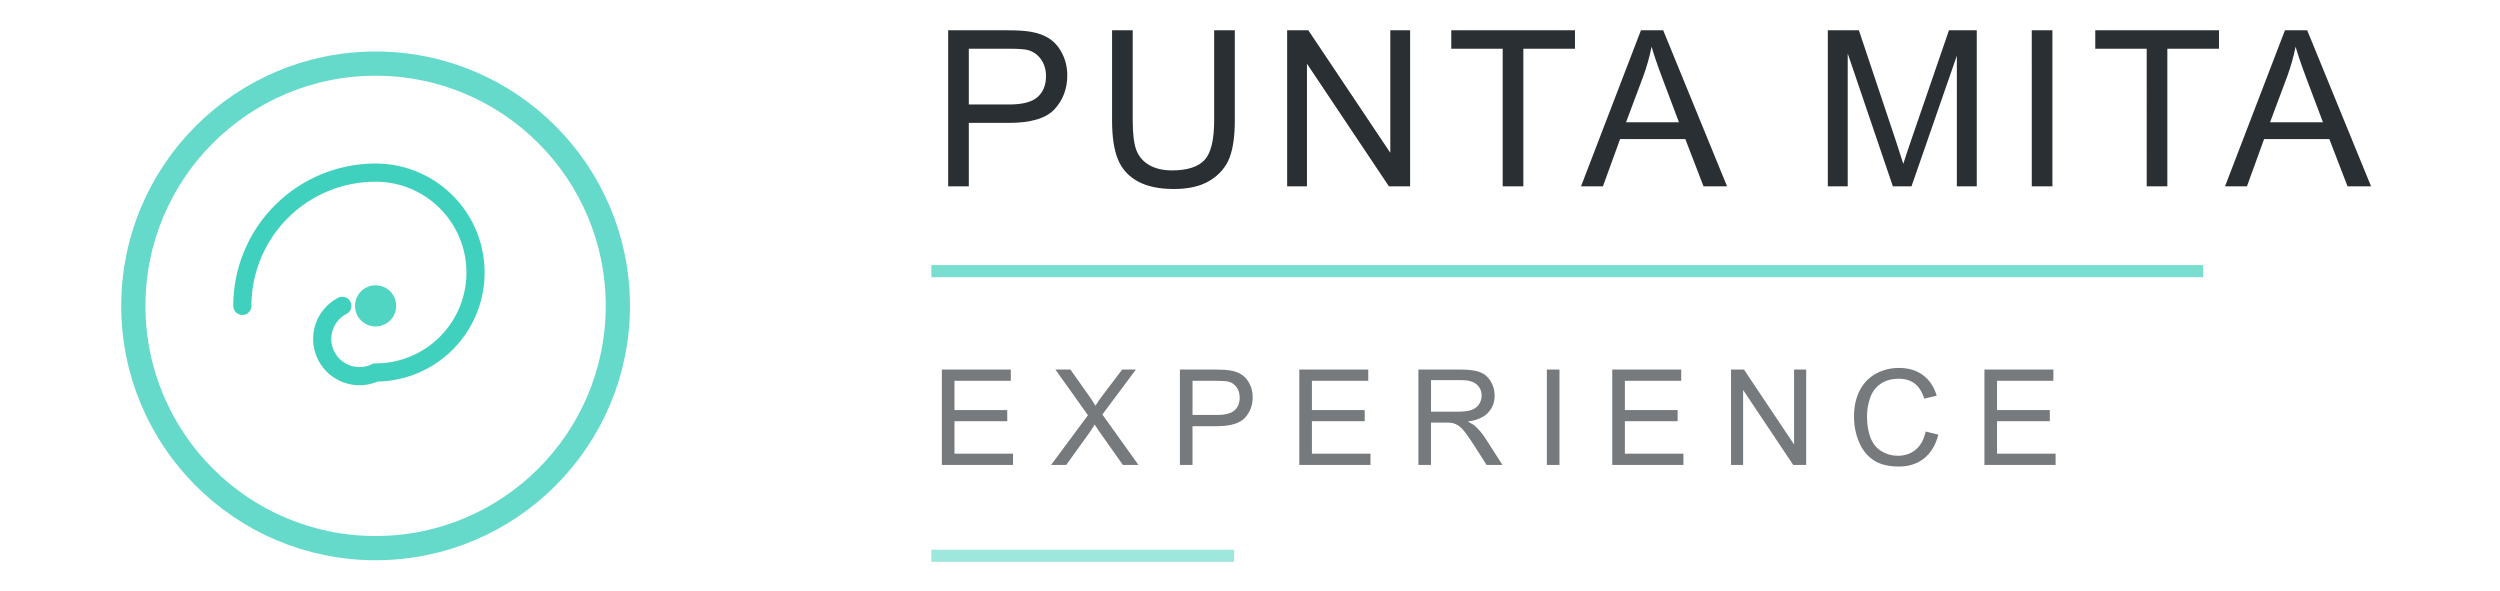
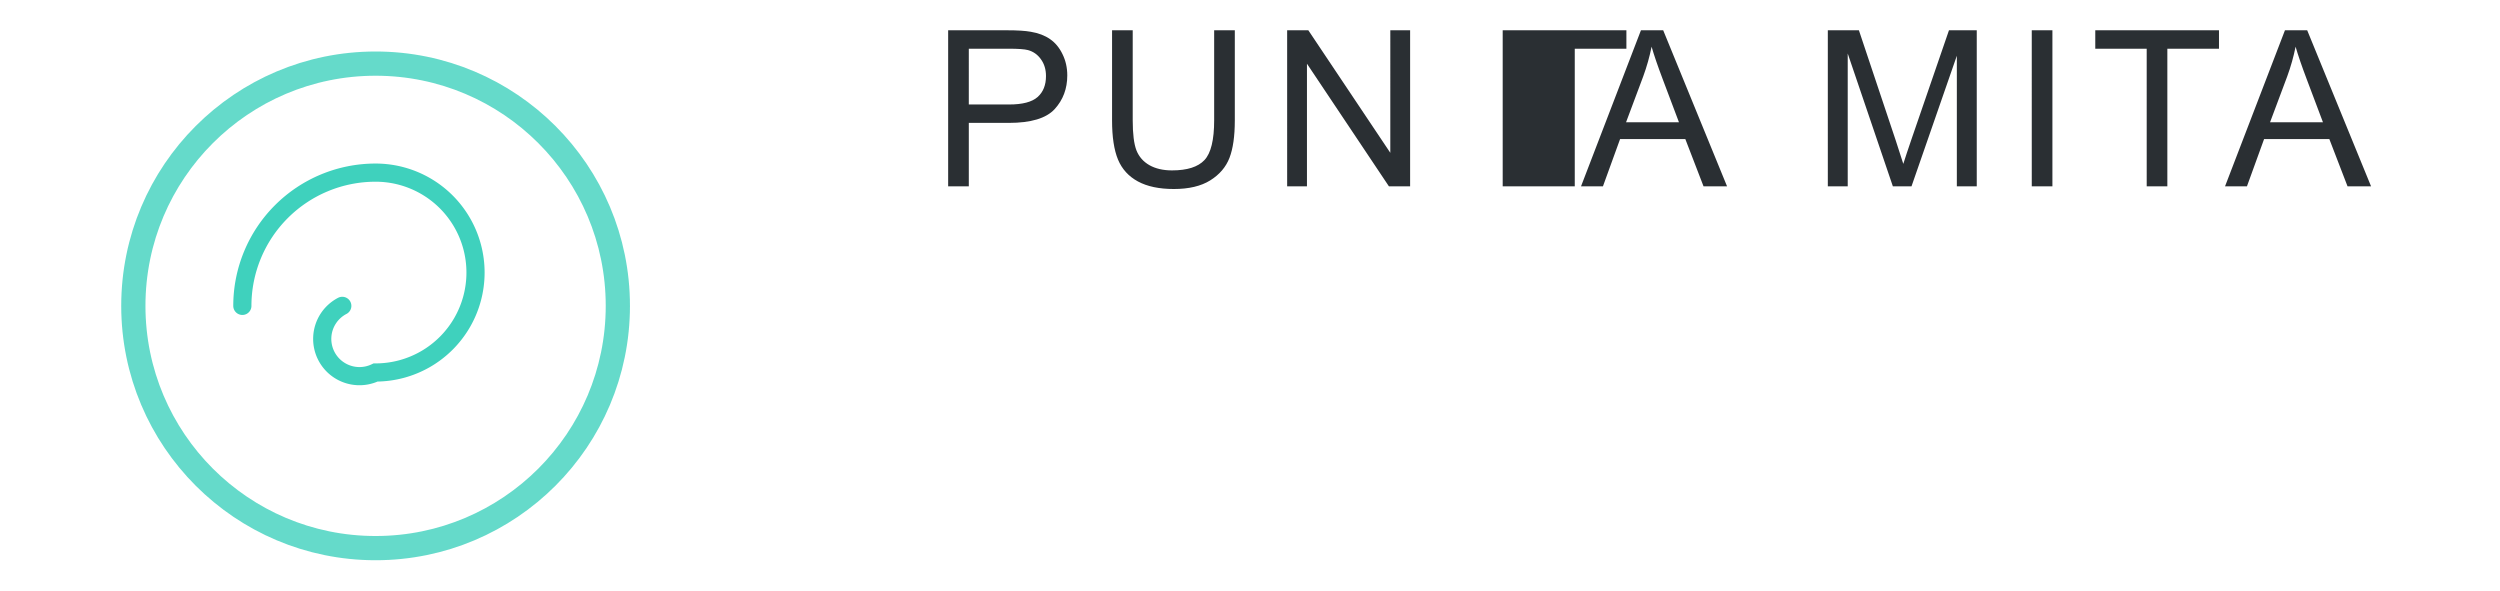
<svg xmlns="http://www.w3.org/2000/svg" width="185.74" height="43.88" viewBox="-10 -2.5 206.38 48.76">
  <g transform="translate(21,22.752)">
    <circle cx="0" cy="0" r="20" fill="none" stroke="#3fd1bd" stroke-width="2" opacity="0.8" />
    <path d="M -11,0 A 11,11 0 0 1 0,-11 8.25,8.25 0 0 1 0,5.5 3.075,3.075 0 0 1 -2.75,0" fill="none" stroke="#3fd1bd" stroke-width="1.5" stroke-linecap="round" />
-     <circle cx="0" cy="0" r="1.7" fill="#3fd1bd" opacity="0.9" />
  </g>
-   <path d="M 68.27,12.885 V 0 h 4.86 q 1.283,0 1.96,0.123 0.949,0.158 1.591,0.606 0.642,0.439 1.028,1.239 0.396,0.8 0.396,1.758 0,1.644 -1.046,2.786 -1.046,1.134 -3.779,1.134 h -3.305 v 5.238 z m 1.705,-6.759 h 3.331 q 1.652,0 2.347,-0.615 0.694,-0.615 0.694,-1.731 0,-0.809 -0.413,-1.38 -0.404,-0.58 -1.072,-0.765 -0.431,-0.114 -1.591,-0.114 h -3.296 z M 90.231,0 h 1.705 v 7.444 q 0,1.942 -0.439,3.085 -0.439,1.143 -1.591,1.863 -1.143,0.712 -3.006,0.712 -1.811,0 -2.962,-0.624 -1.151,-0.624 -1.644,-1.802 -0.492,-1.187 -0.492,-3.234 V 0 h 1.705 v 7.436 q 0,1.679 0.308,2.479 0.316,0.791 1.072,1.222 0.765,0.431 1.863,0.431 1.881,0 2.681,-0.853 0.8,-0.853 0.8,-3.278 z m 6.026,12.885 V 0 h 1.749 l 6.768,10.116 V 0 h 1.635 v 12.885 h -1.749 l -6.768,-10.125 v 10.125 z m 17.795,0 V 1.521 h -4.245 V 0 h 10.213 v 1.521 h -4.263 v 11.364 z m 6.466,0 L 125.466,0 h 1.837 l 5.273,12.885 h -1.942 l -1.503,-3.902 h -5.388 l -1.415,3.902 z m 3.718,-5.291 h 4.368 l -1.345,-3.568 q -0.615,-1.626 -0.914,-2.672 -0.246,1.239 -0.694,2.461 z m 16.658,5.291 V 0 h 2.566 l 3.05,9.123 q 0.422,1.274 0.615,1.907 0.22,-0.703 0.686,-2.065 L 150.896,0 h 2.294 v 12.885 h -1.644 V 2.101 l -3.744,10.784 h -1.538 l -3.727,-10.969 v 10.969 z m 16.837,0 V 0 h 1.705 v 12.885 z m 9.489,0 V 1.521 h -4.245 V 0 h 10.213 v 1.521 h -4.263 v 11.364 z m 6.466,0 L 178.634,0 h 1.837 l 5.273,12.885 h -1.942 l -1.503,-3.902 h -5.388 l -1.415,3.902 z M 177.404,7.594 h 4.368 l -1.345,-3.568 q -0.615,-1.626 -0.914,-2.672 -0.246,1.239 -0.694,2.461 z" fill="#2a2f33" style="font-weight:300;font-size:18px;font-family:'Helvetica Neue', Arial, sans-serif;letter-spacing:1.5px" />
-   <line x1="66.881" y1="19.885" x2="171.881" y2="19.885" stroke="#3fd1bd" stroke-width="1" opacity="0.7" />
-   <path d="m 67.751,35.885 v -7.874 h 5.693 v 0.929 h -4.651 v 2.412 h 4.356 v 0.924 h -4.356 v 2.68 h 4.834 v 0.929 z m 9.015,0 3.045,-4.104 -2.686,-3.771 h 1.241 l 1.429,2.02 q 0.446,0.628 0.634,0.967 0.263,-0.43 0.623,-0.897 l 1.584,-2.089 h 1.133 l -2.766,3.711 2.981,4.163 h -1.289 l -1.982,-2.809 q -0.167,-0.242 -0.344,-0.526 -0.263,0.43 -0.376,0.591 l -1.977,2.745 z m 10.637,0 v -7.874 h 2.97 q 0.784,0 1.198,0.075 0.58,0.097 0.972,0.371 0.392,0.269 0.628,0.757 0.242,0.489 0.242,1.074 0,1.004 -0.639,1.703 -0.639,0.693 -2.31,0.693 h -2.02 v 3.201 z m 1.042,-4.13 h 2.036 q 1.01,0 1.434,-0.376 0.424,-0.376 0.424,-1.058 0,-0.494 -0.252,-0.843 -0.247,-0.354 -0.655,-0.467 -0.263,-0.07 -0.972,-0.07 h -2.014 z m 8.816,4.13 v -7.874 h 5.693 v 0.929 h -4.651 v 2.412 h 4.356 v 0.924 h -4.356 v 2.68 h 4.834 v 0.929 z m 9.832,0 v -7.874 h 3.491 q 1.053,0 1.601,0.215 0.548,0.209 0.875,0.747 0.328,0.537 0.328,1.187 0,0.838 -0.542,1.413 -0.542,0.575 -1.676,0.73 0.414,0.199 0.628,0.392 0.457,0.419 0.865,1.047 l 1.37,2.143 h -1.311 l -1.042,-1.638 q -0.457,-0.709 -0.752,-1.085 -0.295,-0.376 -0.532,-0.526 -0.231,-0.15 -0.473,-0.209 -0.177,-0.038 -0.58,-0.038 h -1.208 v 3.497 z m 1.042,-4.399 h 2.24 q 0.714,0 1.117,-0.145 0.403,-0.15 0.612,-0.473 0.209,-0.328 0.209,-0.709 0,-0.559 -0.408,-0.918 -0.403,-0.36 -1.278,-0.36 h -2.492 z m 9.563,4.399 v -7.874 h 1.042 v 7.874 z m 5.4,0 v -7.874 h 5.693 v 0.929 h -4.651 v 2.412 h 4.356 v 0.924 h -4.356 v 2.68 h 4.834 v 0.929 z m 9.805,0 v -7.874 h 1.069 l 4.136,6.182 v -6.182 h 0.999 v 7.874 h -1.069 l -4.136,-6.188 v 6.188 z m 16.073,-2.761 1.042,0.263 q -0.328,1.284 -1.182,1.96 -0.849,0.671 -2.079,0.671 -1.273,0 -2.073,-0.516 -0.795,-0.521 -1.214,-1.504 -0.414,-0.983 -0.414,-2.111 0,-1.23 0.467,-2.143 0.473,-0.918 1.337,-1.391 0.87,-0.478 1.912,-0.478 1.182,0 1.987,0.602 0.806,0.602 1.123,1.692 l -1.026,0.242 q -0.274,-0.859 -0.795,-1.251 -0.521,-0.392 -1.311,-0.392 -0.908,0 -1.52,0.435 -0.607,0.435 -0.854,1.171 -0.247,0.73 -0.247,1.509 0,1.004 0.29,1.756 0.295,0.747 0.913,1.117 0.618,0.371 1.337,0.371 0.875,0 1.482,-0.505 0.607,-0.505 0.822,-1.499 z m 4.847,2.761 v -7.874 h 5.693 v 0.929 h -4.651 v 2.412 h 4.356 v 0.924 h -4.356 v 2.68 h 4.834 v 0.929 z" fill="#2a2f33" style="font-weight:200;font-size:11px;font-family:'Helvetica Neue', Arial, sans-serif;letter-spacing:2.5px;opacity:0.64" />
-   <rect x="66.881" y="42.885" width="25" height="1" fill="#3fd1bd" opacity="0.5" />
+   <path d="M 68.27,12.885 V 0 h 4.86 q 1.283,0 1.96,0.123 0.949,0.158 1.591,0.606 0.642,0.439 1.028,1.239 0.396,0.8 0.396,1.758 0,1.644 -1.046,2.786 -1.046,1.134 -3.779,1.134 h -3.305 v 5.238 z m 1.705,-6.759 h 3.331 q 1.652,0 2.347,-0.615 0.694,-0.615 0.694,-1.731 0,-0.809 -0.413,-1.38 -0.404,-0.58 -1.072,-0.765 -0.431,-0.114 -1.591,-0.114 h -3.296 z M 90.231,0 h 1.705 v 7.444 q 0,1.942 -0.439,3.085 -0.439,1.143 -1.591,1.863 -1.143,0.712 -3.006,0.712 -1.811,0 -2.962,-0.624 -1.151,-0.624 -1.644,-1.802 -0.492,-1.187 -0.492,-3.234 V 0 h 1.705 v 7.436 q 0,1.679 0.308,2.479 0.316,0.791 1.072,1.222 0.765,0.431 1.863,0.431 1.881,0 2.681,-0.853 0.8,-0.853 0.8,-3.278 z m 6.026,12.885 V 0 h 1.749 l 6.768,10.116 V 0 h 1.635 v 12.885 h -1.749 l -6.768,-10.125 v 10.125 z m 17.795,0 V 1.521 V 0 h 10.213 v 1.521 h -4.263 v 11.364 z m 6.466,0 L 125.466,0 h 1.837 l 5.273,12.885 h -1.942 l -1.503,-3.902 h -5.388 l -1.415,3.902 z m 3.718,-5.291 h 4.368 l -1.345,-3.568 q -0.615,-1.626 -0.914,-2.672 -0.246,1.239 -0.694,2.461 z m 16.658,5.291 V 0 h 2.566 l 3.05,9.123 q 0.422,1.274 0.615,1.907 0.22,-0.703 0.686,-2.065 L 150.896,0 h 2.294 v 12.885 h -1.644 V 2.101 l -3.744,10.784 h -1.538 l -3.727,-10.969 v 10.969 z m 16.837,0 V 0 h 1.705 v 12.885 z m 9.489,0 V 1.521 h -4.245 V 0 h 10.213 v 1.521 h -4.263 v 11.364 z m 6.466,0 L 178.634,0 h 1.837 l 5.273,12.885 h -1.942 l -1.503,-3.902 h -5.388 l -1.415,3.902 z M 177.404,7.594 h 4.368 l -1.345,-3.568 q -0.615,-1.626 -0.914,-2.672 -0.246,1.239 -0.694,2.461 z" fill="#2a2f33" style="font-weight:300;font-size:18px;font-family:'Helvetica Neue', Arial, sans-serif;letter-spacing:1.5px" />
</svg>